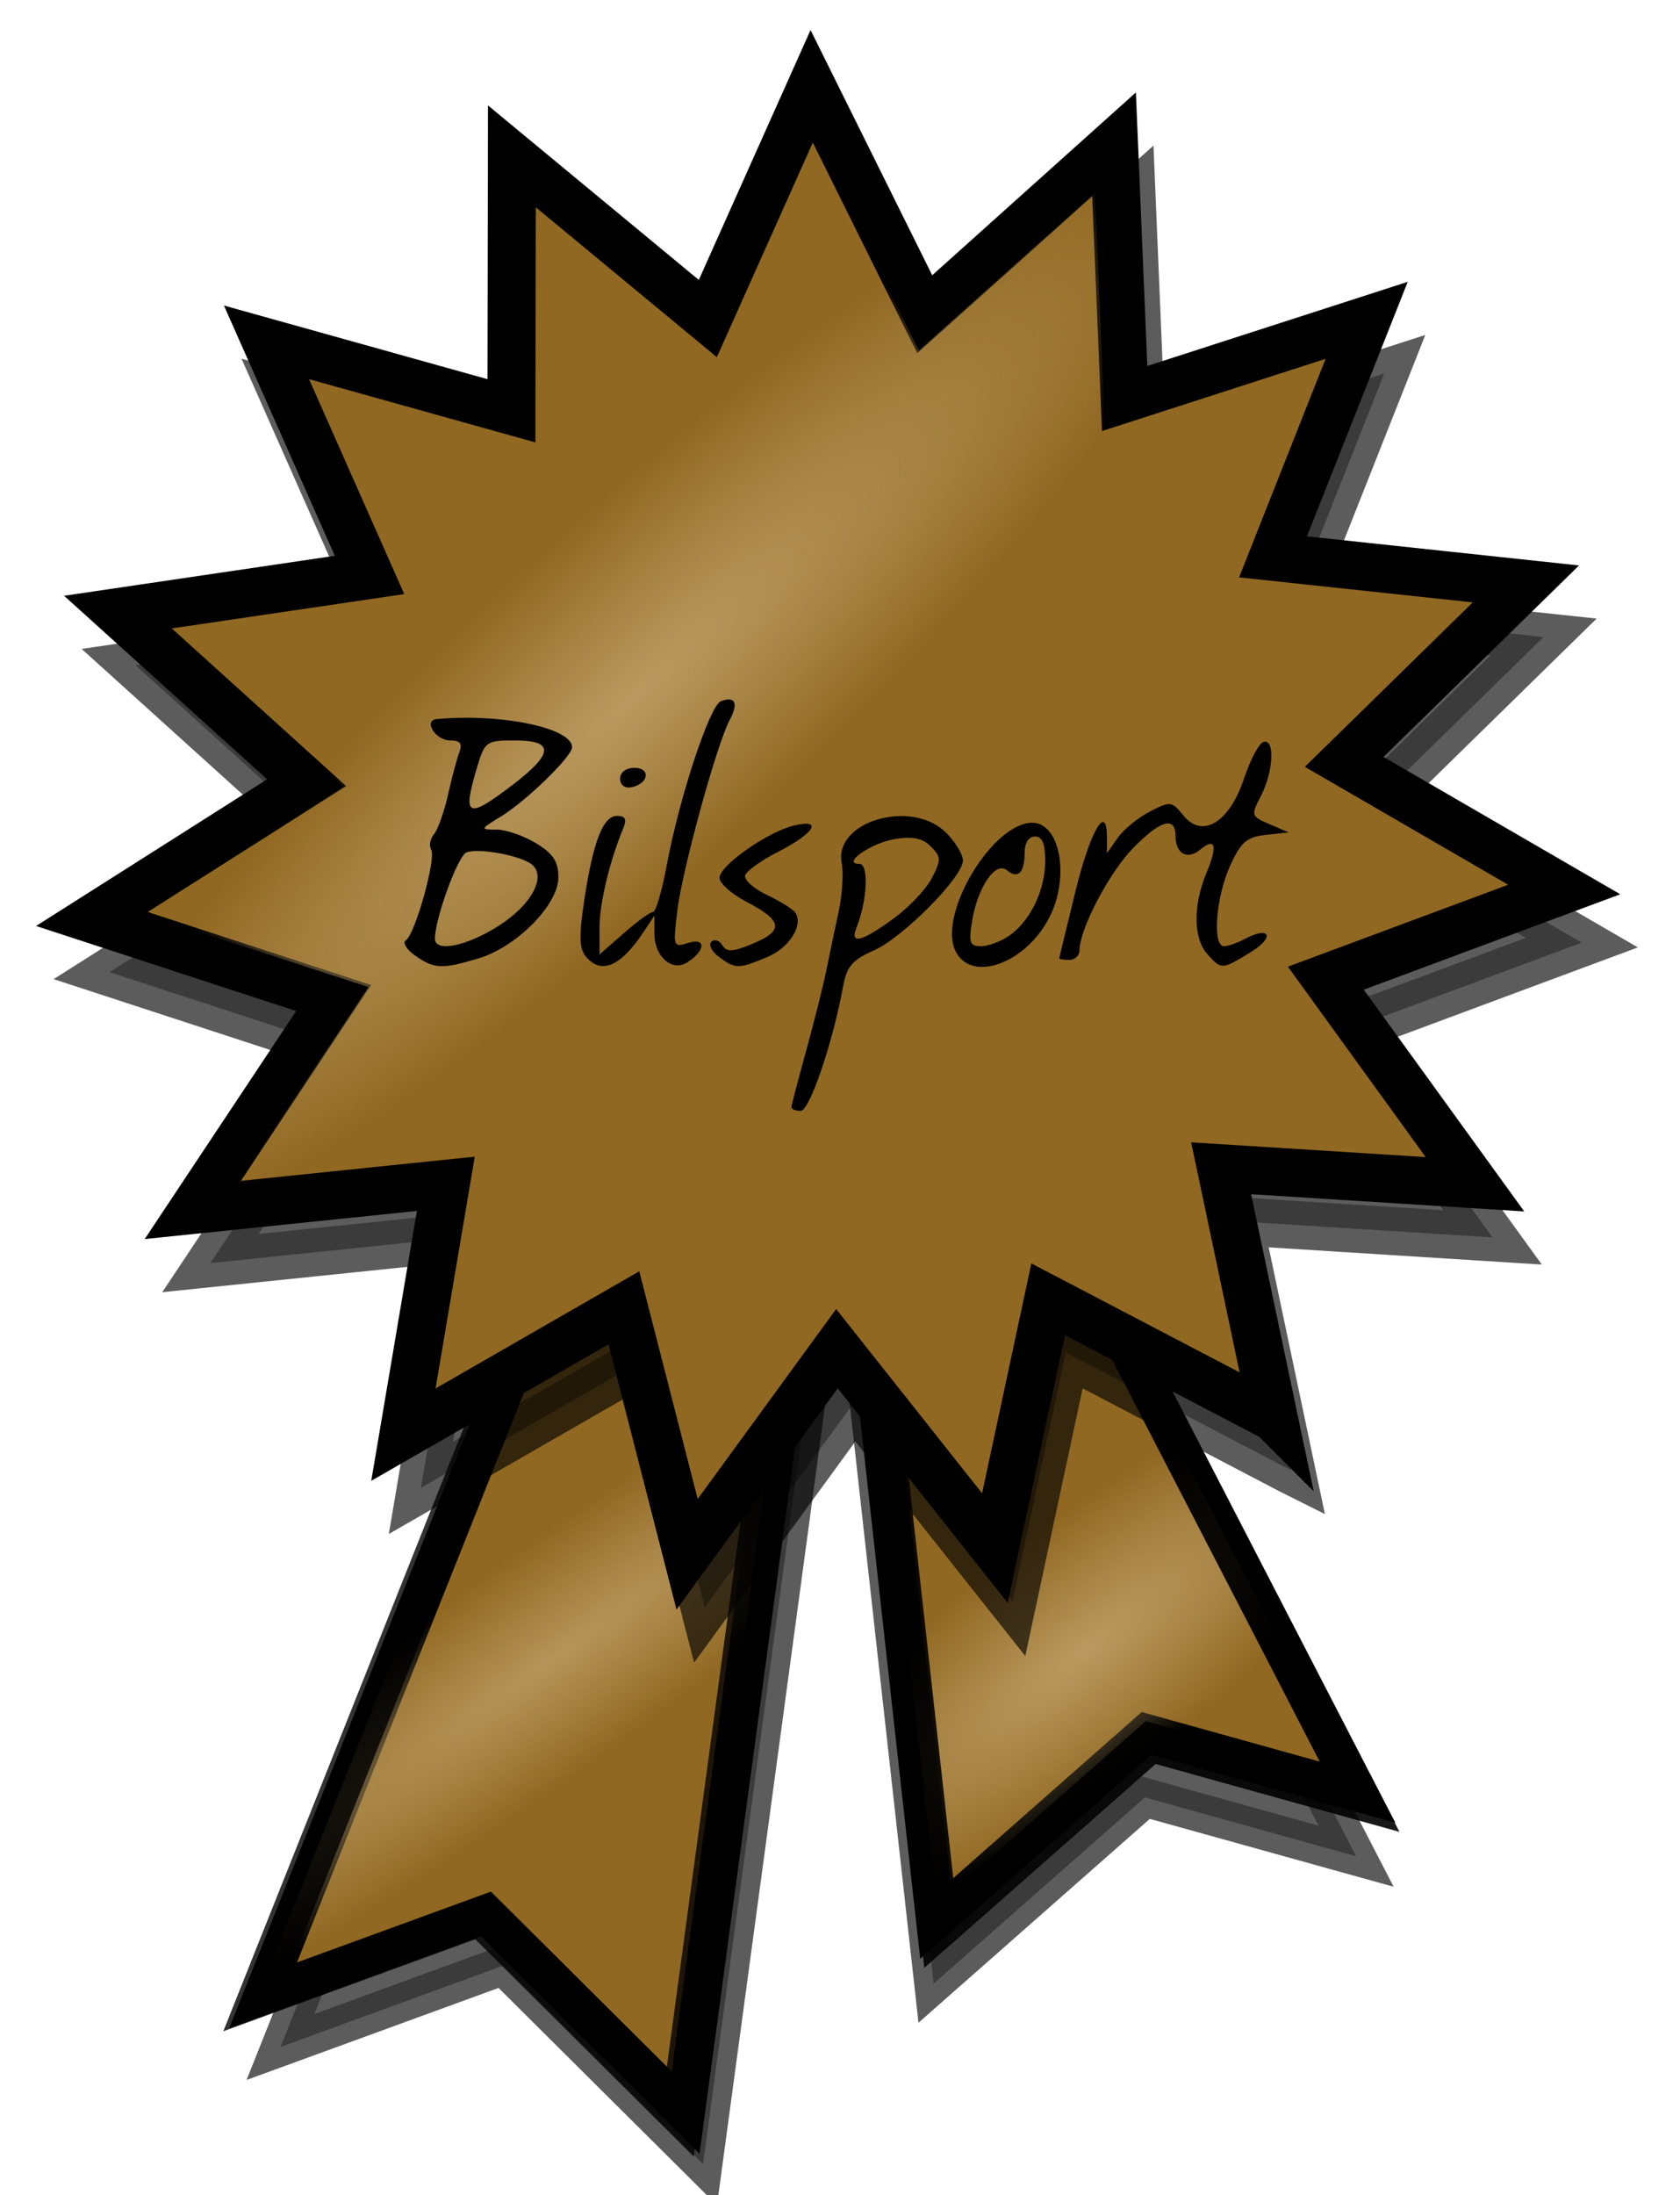
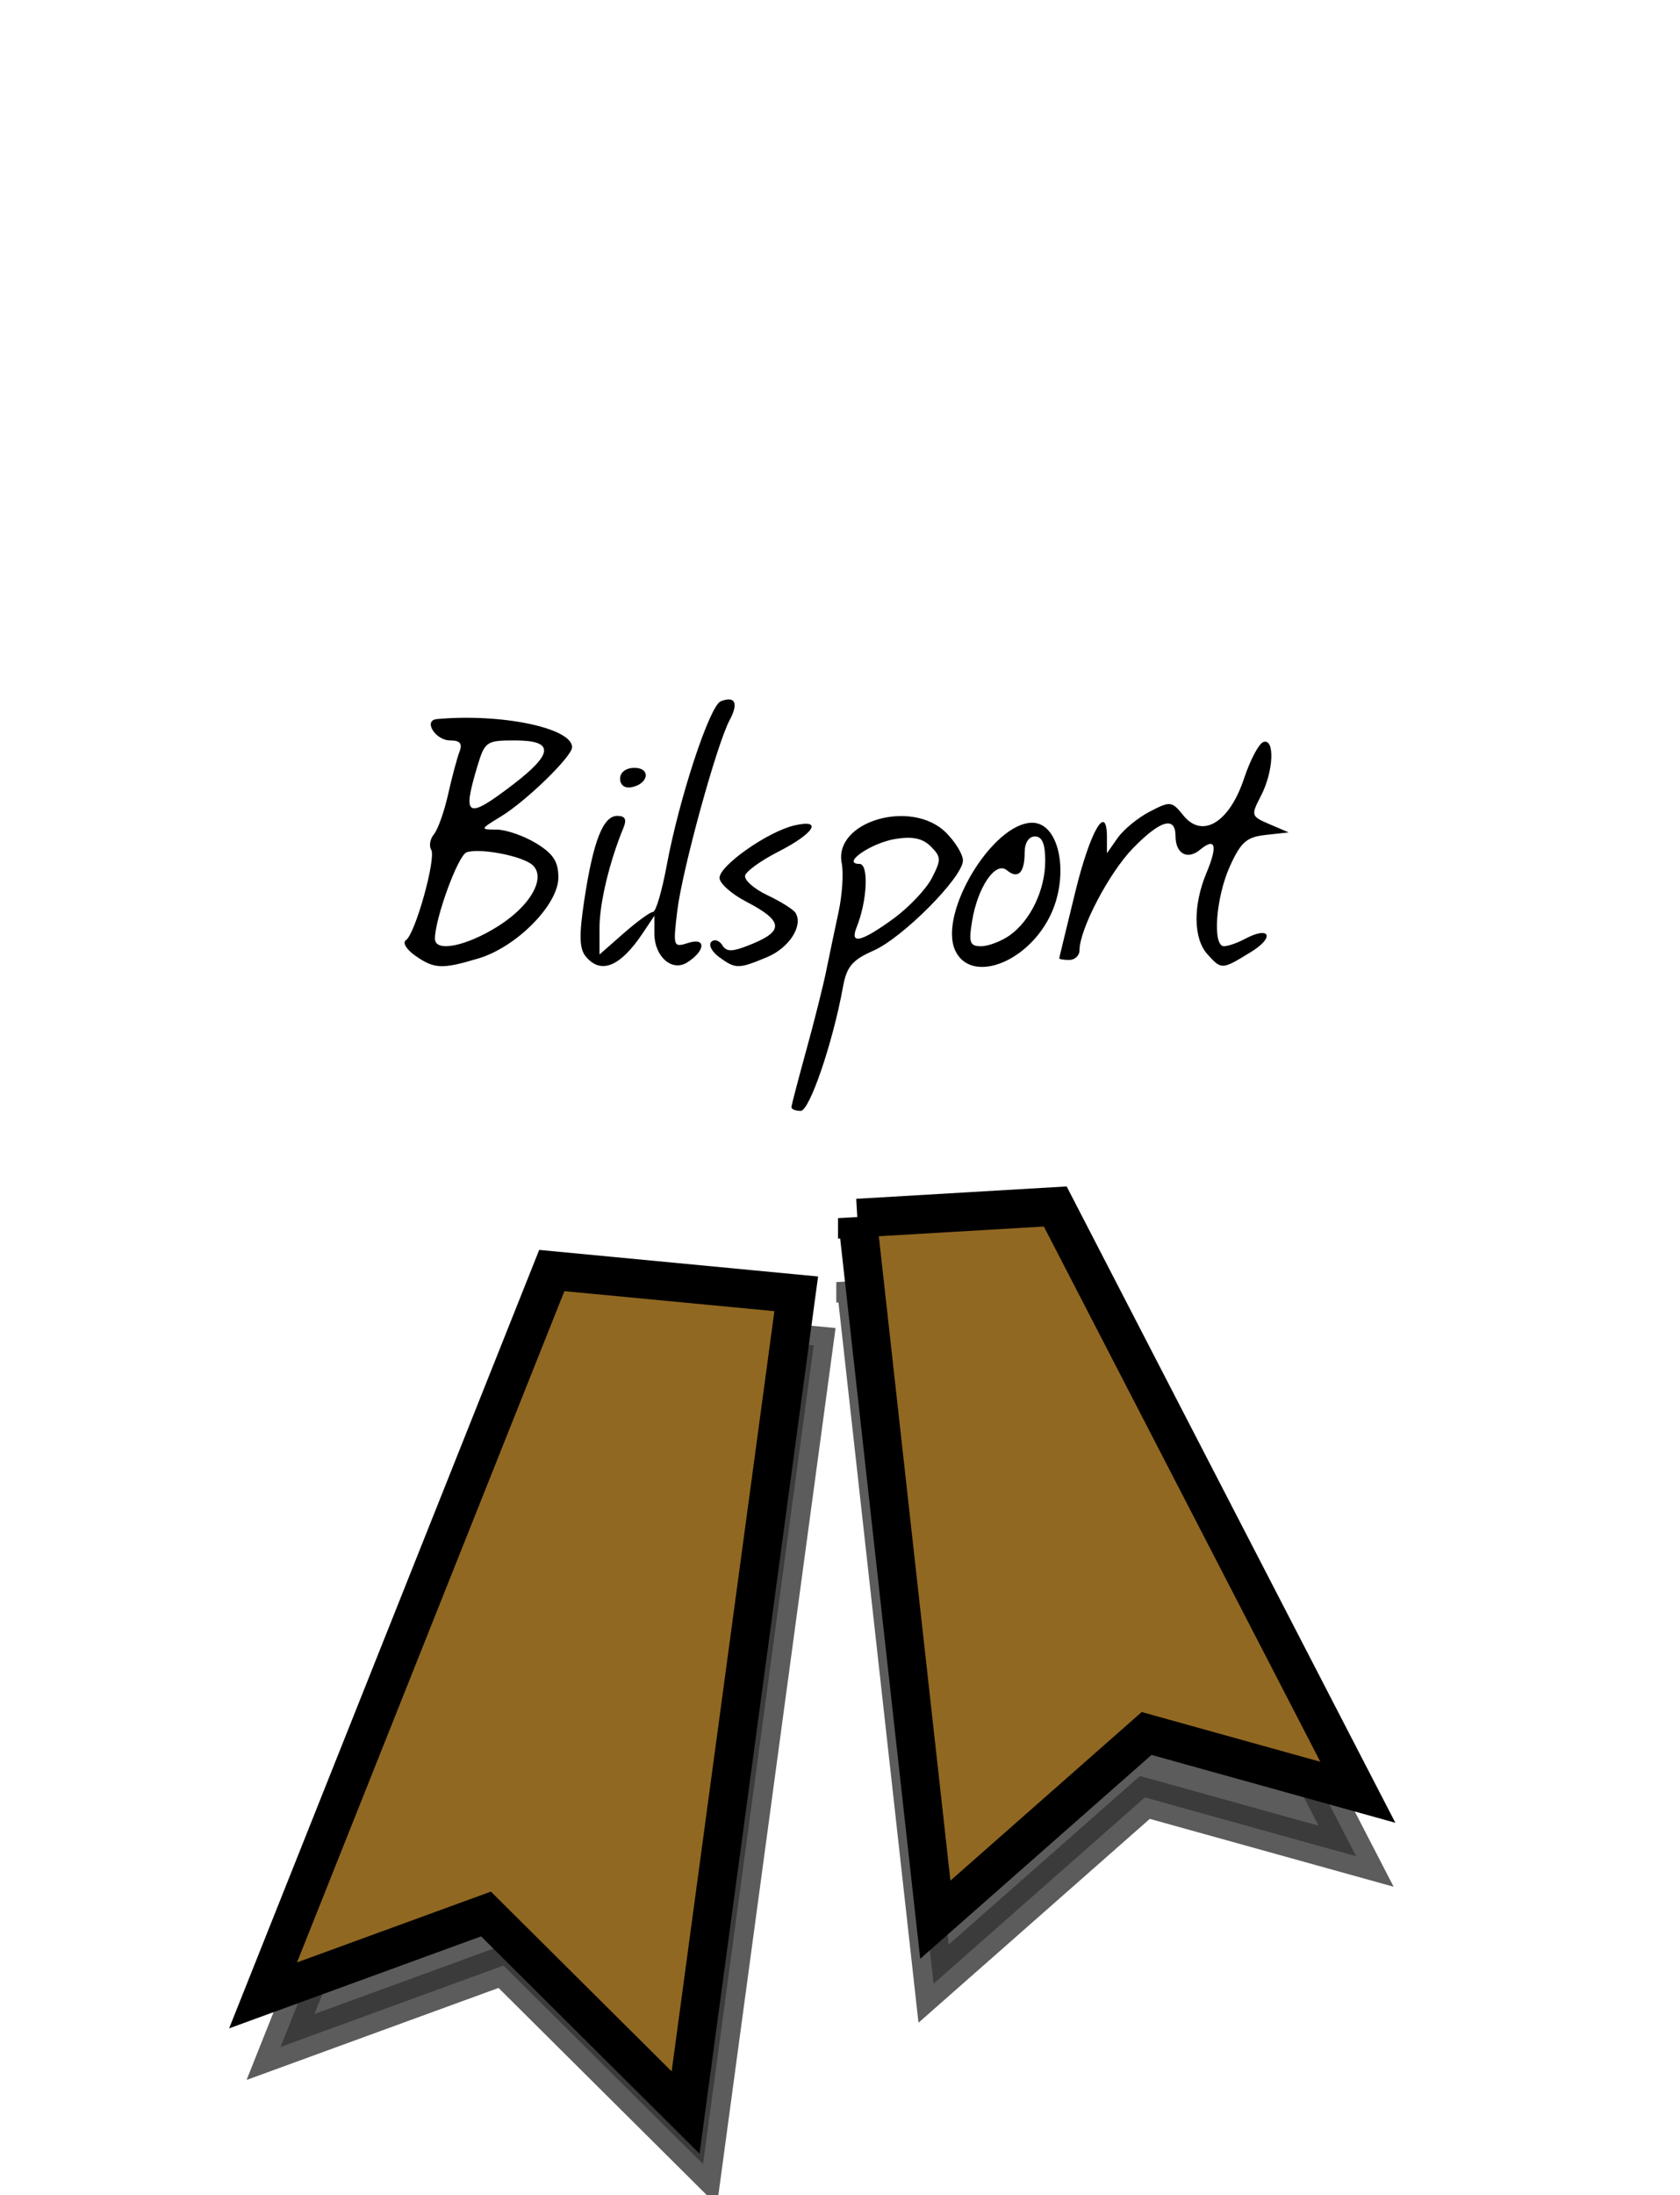
<svg xmlns="http://www.w3.org/2000/svg" xmlns:ns1="http://sodipodi.sourceforge.net/DTD/sodipodi-0.dtd" xmlns:ns2="http://www.inkscape.org/namespaces/inkscape" xmlns:xlink="http://www.w3.org/1999/xlink" id="svg2261" ns1:version="0.32" ns2:version="0.47 r22583" width="245" height="320" version="1.0" ns1:docname="Article Olympics Silver 2.svg" ns2:output_extension="org.inkscape.output.svg.inkscape">
  <defs id="defs2264">
    <linearGradient id="linearGradient4479">
      <stop style="stop-color:#ffe4a8;stop-opacity:1;" offset="0" id="stop4481" />
      <stop style="stop-color:#ffe4a7;stop-opacity:0;" offset="1" id="stop4483" />
    </linearGradient>
    <ns2:perspective ns1:type="inkscape:persp3d" ns2:vp_x="0 : 160 : 1" ns2:vp_y="0 : 1000 : 0" ns2:vp_z="245 : 160 : 1" ns2:persp3d-origin="122.5 : 106.66667 : 1" id="perspective2896" />
    <linearGradient ns2:collect="always" id="linearGradient10252">
      <stop style="stop-color:#000000;stop-opacity:1;" offset="0" id="stop10254" />
      <stop style="stop-color:#000000;stop-opacity:0;" offset="1" id="stop10256" />
    </linearGradient>
    <linearGradient ns2:collect="always" id="linearGradient9267">
      <stop style="stop-color:#000000;stop-opacity:1;" offset="0" id="stop9269" />
      <stop style="stop-color:#000000;stop-opacity:0;" offset="1" id="stop9271" />
    </linearGradient>
    <linearGradient id="linearGradient8285">
      <stop style="stop-color:#000000;stop-opacity:1;" offset="0" id="stop8287" />
      <stop style="stop-color:#000000;stop-opacity:0;" offset="1" id="stop8289" />
    </linearGradient>
    <linearGradient id="linearGradient7207">
      <stop style="stop-color:#c0fcba;stop-opacity:1;" offset="0" id="stop7209" />
      <stop id="stop7215" offset="0.25" style="stop-color:#c0fcba;stop-opacity:0.498;" />
      <stop style="stop-color:#c0fcba;stop-opacity:0;" offset="1" id="stop7211" />
    </linearGradient>
    <linearGradient ns2:collect="always" xlink:href="#linearGradient8285" id="linearGradient8294" gradientUnits="userSpaceOnUse" x1="424.23" y1="441.908" x2="114.815" y2="107.692" />
    <linearGradient ns2:collect="always" xlink:href="#linearGradient9267" id="linearGradient9277" gradientUnits="userSpaceOnUse" gradientTransform="translate(196.074,49.231)" x1="44.516" y1="247.972" x2="-118.833" y2="196.923" />
    <linearGradient ns2:collect="always" xlink:href="#linearGradient10252" id="linearGradient10258" x1="-300.063" y1="188.822" x2="-144.878" y2="134.96" gradientUnits="userSpaceOnUse" gradientTransform="translate(300.477,81.485)" />
    <filter ns2:collect="always" x="-0.152" width="1.305" y="-0.099" height="1.198" id="filter12252">
      <feGaussianBlur ns2:collect="always" stdDeviation="5.294" id="feGaussianBlur12254" />
    </filter>
    <filter ns2:collect="always" x="-0.144" width="1.287" y="-0.103" height="1.206" id="filter13233">
      <feGaussianBlur ns2:collect="always" stdDeviation="4.706" id="feGaussianBlur13235" />
    </filter>
    <filter ns2:collect="always" id="filter14226">
      <feGaussianBlur ns2:collect="always" stdDeviation="7.747" id="feGaussianBlur14228" />
    </filter>
    <ns2:perspective id="perspective4240" ns2:persp3d-origin="0.5 : 0.33333333 : 1" ns2:vp_z="1 : 0.5 : 1" ns2:vp_y="0 : 1000 : 0" ns2:vp_x="0 : 0.5 : 1" ns1:type="inkscape:persp3d" />
    <radialGradient ns2:collect="always" xlink:href="#linearGradient4774" id="radialGradient4780" cx="-2.983" cy="-1.737" fx="-2.983" fy="-1.737" r="7.265" gradientTransform="matrix(1,0,0,0.995,0,-0.008)" gradientUnits="userSpaceOnUse" />
    <linearGradient ns2:collect="always" id="linearGradient4774">
      <stop style="stop-color:#ffde56;stop-opacity:1;" offset="0" id="stop4776" />
      <stop style="stop-color:#ffde56;stop-opacity:0;" offset="1" id="stop4778" />
    </linearGradient>
    <ns2:perspective id="perspective4278" ns2:persp3d-origin="0.5 : 0.33333333 : 1" ns2:vp_z="1 : 0.5 : 1" ns2:vp_y="0 : 1000 : 0" ns2:vp_x="0 : 0.5 : 1" ns1:type="inkscape:persp3d" />
    <radialGradient ns2:collect="always" xlink:href="#linearGradient4774-7" id="radialGradient4780-1" cx="-2.983" cy="-1.737" fx="-2.983" fy="-1.737" r="7.265" gradientTransform="matrix(10.024,0,0,9.975,-262.36,137.238)" gradientUnits="userSpaceOnUse" />
    <linearGradient ns2:collect="always" id="linearGradient4774-7">
      <stop style="stop-color:#ffde56;stop-opacity:1;" offset="0" id="stop4776-4" />
      <stop style="stop-color:#ffde56;stop-opacity:0;" offset="1" id="stop4778-0" />
    </linearGradient>
    <ns2:perspective id="perspective4380" ns2:persp3d-origin="0.5 : 0.33333333 : 1" ns2:vp_z="1 : 0.5 : 1" ns2:vp_y="0 : 1000 : 0" ns2:vp_x="0 : 0.5 : 1" ns1:type="inkscape:persp3d" />
    <ns2:perspective id="perspective4449" ns2:persp3d-origin="0.5 : 0.33333333 : 1" ns2:vp_z="1 : 0.5 : 1" ns2:vp_y="0 : 1000 : 0" ns2:vp_x="0 : 0.5 : 1" ns1:type="inkscape:persp3d" />
    <linearGradient ns2:collect="always" xlink:href="#linearGradient8285-9" id="linearGradient8294-4" gradientUnits="userSpaceOnUse" x1="424.23" y1="441.908" x2="114.815" y2="107.692" />
    <linearGradient id="linearGradient8285-9">
      <stop style="stop-color:#000000;stop-opacity:1;" offset="0" id="stop8287-4" />
      <stop style="stop-color:#000000;stop-opacity:0;" offset="1" id="stop8289-6" />
    </linearGradient>
    <ns2:perspective id="perspective4498" ns2:persp3d-origin="0.5 : 0.33333333 : 1" ns2:vp_z="1 : 0.5 : 1" ns2:vp_y="0 : 1000 : 0" ns2:vp_x="0 : 0.5 : 1" ns1:type="inkscape:persp3d" />
    <radialGradient ns2:collect="always" xlink:href="#linearGradient4479-3" id="radialGradient4512" cx="110.342" cy="73.549" fx="110.342" fy="73.549" r="107.356" gradientTransform="matrix(0.166,0.178,-0.839,0.779,127.3,11.561)" gradientUnits="userSpaceOnUse" />
    <ns2:perspective id="perspective4564" ns2:persp3d-origin="0.5 : 0.33333333 : 1" ns2:vp_z="1 : 0.5 : 1" ns2:vp_y="0 : 1000 : 0" ns2:vp_x="0 : 0.5 : 1" ns1:type="inkscape:persp3d" />
    <linearGradient ns2:collect="always" xlink:href="#linearGradient4479" id="linearGradient4578" x1="25.464" y1="255.491" x2="60.37" y2="264.828" gradientUnits="userSpaceOnUse" gradientTransform="translate(25.464,-18.249)" />
    <ns2:perspective id="perspective4589" ns2:persp3d-origin="0.5 : 0.33333333 : 1" ns2:vp_z="1 : 0.5 : 1" ns2:vp_y="0 : 1000 : 0" ns2:vp_x="0 : 0.5 : 1" ns1:type="inkscape:persp3d" />
    <radialGradient ns2:collect="always" xlink:href="#linearGradient4479-3" id="radialGradient4603" cx="153.004" cy="236.365" fx="153.004" fy="236.365" r="39.313" gradientTransform="matrix(0.281,0.353,-1.265,1.006,413.801,-50.825)" gradientUnits="userSpaceOnUse" />
    <ns2:perspective id="perspective4621" ns2:persp3d-origin="0.5 : 0.33333333 : 1" ns2:vp_z="1 : 0.5 : 1" ns2:vp_y="0 : 1000 : 0" ns2:vp_x="0 : 0.5 : 1" ns1:type="inkscape:persp3d" />
    <radialGradient ns2:collect="always" xlink:href="#linearGradient4479-3" id="radialGradient4635" cx="20.163" cy="251.776" fx="20.163" fy="251.776" r="41.696" gradientTransform="matrix(0.218,0.301,-1.992,1.441,578.302,-127.425)" gradientUnits="userSpaceOnUse" />
    <ns2:perspective id="perspective3801" ns2:persp3d-origin="0.5 : 0.33333333 : 1" ns2:vp_z="1 : 0.5 : 1" ns2:vp_y="0 : 1000 : 0" ns2:vp_x="0 : 0.5 : 1" ns1:type="inkscape:persp3d" />
    <linearGradient id="linearGradient4479-7">
      <stop style="stop-color:#f0f0f0;stop-opacity:1;" offset="0" id="stop4481-4" />
      <stop style="stop-color:#e6e6e6;stop-opacity:0;" offset="1" id="stop4483-0" />
    </linearGradient>
    <linearGradient id="linearGradient3812">
      <stop style="stop-color:#f0f0f0;stop-opacity:1;" offset="0" id="stop3814" />
      <stop style="stop-color:#e6e6e6;stop-opacity:0;" offset="1" id="stop3816" />
    </linearGradient>
    <linearGradient id="linearGradient3819">
      <stop style="stop-color:#f0f0f0;stop-opacity:1;" offset="0" id="stop3821" />
      <stop style="stop-color:#e6e6e6;stop-opacity:0;" offset="1" id="stop3823" />
    </linearGradient>
    <ns2:perspective id="perspective4048" ns2:persp3d-origin="0.5 : 0.33333333 : 1" ns2:vp_z="1 : 0.5 : 1" ns2:vp_y="0 : 1000 : 0" ns2:vp_x="0 : 0.5 : 1" ns1:type="inkscape:persp3d" />
    <radialGradient ns2:collect="always" xlink:href="#linearGradient4479-3" id="radialGradient4512-2" cx="73.29" cy="67.847" fx="73.29" fy="67.847" r="107.356" gradientTransform="matrix(0.149,0.173,-0.868,0.747,130.921,14.267)" gradientUnits="userSpaceOnUse" />
    <linearGradient id="linearGradient4479-3">
      <stop style="stop-color:#bf9f67;stop-opacity:1;" offset="0" id="stop4481-2" />
      <stop style="stop-color:#bfa167;stop-opacity:0;" offset="1" id="stop4483-2" />
    </linearGradient>
    <filter color-interpolation-filters="sRGB" ns2:collect="always" id="filter14226-1">
      <feGaussianBlur ns2:collect="always" stdDeviation="7.747" id="feGaussianBlur14228-6" />
    </filter>
    <radialGradient ns2:collect="always" xlink:href="#linearGradient4479-3" id="radialGradient4635-85" cx="64.546" cy="264.37" fx="64.546" fy="264.37" r="41.696" gradientTransform="matrix(0.305,0.078,-0.405,1.586,-108.588,-160.853)" gradientUnits="userSpaceOnUse" />
    <linearGradient id="linearGradient4059">
      <stop style="stop-color:#bf9f67;stop-opacity:1;" offset="0" id="stop4061" />
      <stop style="stop-color:#bfa167;stop-opacity:0;" offset="1" id="stop4063" />
    </linearGradient>
    <radialGradient ns2:collect="always" xlink:href="#linearGradient4479-3" id="radialGradient4603-7" cx="154.346" cy="241.999" fx="154.346" fy="241.999" r="39.313" gradientTransform="matrix(0.3,-0.073,0.325,1.33,-233.497,-70.912)" gradientUnits="userSpaceOnUse" />
    <linearGradient id="linearGradient4066">
      <stop style="stop-color:#bf9f67;stop-opacity:1;" offset="0" id="stop4068" />
      <stop style="stop-color:#bfa167;stop-opacity:0;" offset="1" id="stop4070" />
    </linearGradient>
    <filter color-interpolation-filters="sRGB" ns2:collect="always" x="-0.152" width="1.305" y="-0.099" height="1.198" id="filter12252-6">
      <feGaussianBlur ns2:collect="always" stdDeviation="5.294" id="feGaussianBlur12254-1" />
    </filter>
    <filter color-interpolation-filters="sRGB" ns2:collect="always" x="-0.144" width="1.287" y="-0.103" height="1.206" id="filter13233-8">
      <feGaussianBlur ns2:collect="always" stdDeviation="4.706" id="feGaussianBlur13235-9" />
    </filter>
  </defs>
  <ns1:namedview ns2:window-height="1003" ns2:window-width="1328" ns2:pageshadow="2" ns2:pageopacity="0.0" guidetolerance="10.0" gridtolerance="10.0" objecttolerance="10.0" borderopacity="1.0" bordercolor="#666666" pagecolor="#ffffff" id="base" showguides="true" ns2:guide-bbox="true" ns2:zoom="1.6661204" ns2:cx="-12.149884" ns2:cy="200.26745" ns2:window-x="475" ns2:window-y="20" ns2:current-layer="layer5" width="245px" height="320px" showgrid="false" ns2:window-maximized="0" />
  <g ns2:groupmode="layer" id="layer2" ns2:label="flärpar" style="display:inline">
    <path style="opacity:0.8;fill:#000000;fill-opacity:1;fill-rule:nonzero;stroke:#000000;stroke-width:5.638;stroke-linecap:round;stroke-miterlimit:7.5;stroke-opacity:1;stroke-dashoffset:0;filter:url(#filter13233)" d="m 124.779,186.892 28.859,-1.698 44.128,85.393 -30.804,-8.571 -30.813,27.144 -11.37,-102.269 z" id="path6302" ns1:nodetypes="cccccc" />
    <path style="opacity:0.8;fill:#000000;fill-opacity:1;fill-rule:nonzero;stroke:#000000;stroke-width:5.638;stroke-linecap:round;stroke-miterlimit:7.5;stroke-opacity:1;stroke-dashoffset:0;filter:url(#filter12252)" d="M 83.015,192.725 118.665,196.12 102.528,315.466 73.422,286.523 40.911,298.389 83.015,192.725 z" id="path4334" ns1:nodetypes="cccccc" />
    <path style="fill:#916822;fill-opacity:1;fill-rule:nonzero;stroke:#000000;stroke-width:5.638;stroke-linecap:round;stroke-miterlimit:7.5;stroke-opacity:1;stroke-dashoffset:0" d="M 80.469,185.208 116.118,188.603 99.982,307.949 70.875,279.006 38.364,290.872 80.469,185.208 z" id="rect6231" ns1:nodetypes="cccccc" />
    <path style="fill:#916822;fill-opacity:1;fill-rule:nonzero;stroke:#000000;stroke-width:5.638;stroke-linecap:round;stroke-miterlimit:7.5;stroke-opacity:1;stroke-dashoffset:0" d="m 125.031,177.569 28.859,-1.698 44.128,85.393 -30.804,-8.571 -30.813,27.144 -11.37,-102.269 z" id="path6236" ns1:nodetypes="cccccc" />
  </g>
  <g ns2:groupmode="layer" id="layer5" ns2:label="flärpar glans" style="display:inline">
-     <path style="opacity:0.9;fill:url(#radialGradient4603);fill-opacity:1;fill-rule:nonzero;stroke:#000000;stroke-width:5.638;stroke-linecap:round;stroke-miterlimit:7.5;stroke-opacity:1;stroke-dashoffset:0;display:inline" d="m 125.628,178.892 28.859,-1.698 44.128,85.393 -30.804,-8.571 -30.813,27.144 -11.37,-102.269 z" id="path6236-9" ns1:nodetypes="cccccc" />
-     <path style="opacity:0.8;fill:url(#radialGradient4635);fill-opacity:1;fill-rule:nonzero;stroke:#000000;stroke-width:5.638;stroke-linecap:round;stroke-miterlimit:7.5;stroke-opacity:1;stroke-dashoffset:0;display:inline" d="M 79.62,185.632 115.27,189.027 99.133,308.373 70.027,279.43 37.515,291.296 79.62,185.632 z" id="rect6231-8" ns1:nodetypes="cccccc" />
-   </g>
+     </g>
  <g ns2:groupmode="layer" id="layer1" ns2:label="nytt" style="display:inline">
-     <path ns1:type="star" style="opacity:0.8;fill:#000000;fill-opacity:1;fill-rule:nonzero;stroke:#000000;stroke-width:7;stroke-linecap:round;stroke-miterlimit:7.5;stroke-opacity:1;stroke-dasharray:none;stroke-dashoffset:0;display:inline;filter:url(#filter14226)" id="path3335" ns1:sides="15" ns1:cx="114.58886" ns1:cy="108.64721" ns1:r1="107.9687" ns1:r2="76.087013" ns1:arg1="0.92246434" ns1:arg2="1.1319039" ns2:flatsided="false" ns2:rounded="0" ns2:randomized="0" d="m 179.787,194.708 -32.866,-17.185 -7.775,36.263 -23.034,-29.067 -21.853,29.966 -9.22,-35.923 -32.152,18.487 6.188,-36.568 -36.891,3.811 L 42.711,133.603 7.459,122.08 38.775,102.21 11.257,77.345 47.947,71.93 32.923,38.022 68.643,47.999 68.709,10.911 97.283,34.554 112.428,0.7 128.916,33.921 156.521,9.154 l 1.55,37.055 35.293,-11.398 -13.656,34.482 36.877,3.942 -26.5,25.946 32.086,18.601 -34.762,12.925 21.746,30.043 -37.014,-2.332 7.647,36.291 z" transform="translate(8.506,19.629)" />
-     <path ns1:type="star" style="fill:#916822;fill-opacity:1;fill-rule:nonzero;stroke:#000000;stroke-width:7;stroke-linecap:round;stroke-miterlimit:7.5;stroke-opacity:1;stroke-dasharray:none;stroke-dashoffset:0" id="path3246" ns1:sides="15" ns1:cx="114.58886" ns1:cy="108.64721" ns1:r1="107.9687" ns1:r2="76.087013" ns1:arg1="0.92246434" ns1:arg2="1.1319039" ns2:flatsided="false" ns2:rounded="0" ns2:randomized="0" d="m 179.787,194.708 -32.866,-17.185 -7.775,36.263 -23.034,-29.067 -21.853,29.966 -9.22,-35.923 -32.152,18.487 6.188,-36.568 -36.891,3.811 L 42.711,133.603 7.459,122.08 38.775,102.21 11.257,77.345 47.947,71.93 32.923,38.022 68.643,47.999 68.709,10.911 97.283,34.554 112.428,0.7 128.916,33.921 156.521,9.154 l 1.55,37.055 35.293,-11.398 -13.656,34.482 36.877,3.942 -26.5,25.946 32.086,18.601 -34.762,12.925 21.746,30.043 -37.014,-2.332 7.647,36.291 z" transform="translate(5.942,11.883)" />
-   </g>
+     </g>
  <g ns2:groupmode="layer" id="layer4" ns2:label="skugga" style="display:inline">
-     <path ns1:type="star" style="opacity:0.9;fill:url(#radialGradient4512);fill-opacity:1;fill-rule:nonzero;stroke:none;display:inline" id="path7306-0" ns1:sides="15" ns1:cx="114.58886" ns1:cy="108.64721" ns1:r1="107.9687" ns1:r2="76.087013" ns1:arg1="0.92246434" ns1:arg2="1.1319039" ns2:flatsided="false" ns2:rounded="0" ns2:randomized="0" d="m 179.787,194.708 -32.866,-17.185 -7.775,36.263 -23.034,-29.067 -21.853,29.966 -9.22,-35.923 -32.152,18.487 6.188,-36.568 -36.891,3.811 L 42.711,133.603 7.459,122.08 38.775,102.21 11.257,77.345 47.947,71.93 32.923,38.022 68.643,47.999 68.709,10.911 97.283,34.554 112.428,0.7 128.916,33.921 156.521,9.154 l 1.55,37.055 35.293,-11.398 -13.656,34.482 36.877,3.942 -26.5,25.946 32.086,18.601 -34.762,12.925 21.746,30.043 -37.014,-2.332 7.647,36.291 z" transform="matrix(0.931,0,0,0.931,13.966,19.508)" />
-   </g>
+     </g>
  <g ns2:groupmode="layer" id="bilsport" style="display:inline">
    <path style="fill:#000000" d="m 360.4,276.415 C 360.429,276.13 361.39,272.418 362.564,268.165 C 363.739,263.913 365.064,258.634 365.51,256.434 C 365.955,254.234 366.757,250.409 367.292,247.934 C 367.827,245.459 368.034,242.263 367.751,240.831 C 366.545,234.718 377.97,231.384 382.974,236.388 C 384.324,237.738 385.429,239.557 385.429,240.431 C 385.429,242.857 376.674,251.681 372.393,253.57 C 369.287,254.94 368.473,255.902 367.94,258.84 C 366.466,266.96 363.067,276.934 361.774,276.934 C 361.034,276.934 360.429,276.7 360.429,276.415 z M 375.243,248.953 C 377.505,247.314 380.045,244.643 380.885,243.017 C 382.274,240.332 382.262,239.909 380.747,238.395 C 379.551,237.199 378.091,236.889 375.574,237.297 C 372.009,237.876 367.613,240.934 370.346,240.934 C 371.725,240.934 371.477,246.323 369.92,250.184 C 368.895,252.726 370.569,252.339 375.243,248.953 z M 305.549,254.306 C 304.271,253.41 303.661,252.398 304.194,252.056 C 305.543,251.19 308.643,240.09 307.88,238.856 C 307.537,238.3 307.722,237.285 308.291,236.599 C 308.861,235.913 309.784,233.309 310.344,230.813 C 310.903,228.316 311.649,225.522 312.002,224.604 C 312.469,223.387 312.1,222.934 310.643,222.934 C 308.495,222.934 306.677,220.008 308.71,219.822 C 318.11,218.965 328.429,221.111 328.429,223.923 C 328.429,225.269 321.757,231.762 318.056,234.019 C 314.992,235.887 314.98,235.926 317.429,235.934 C 318.804,235.938 321.391,236.833 323.179,237.923 C 325.688,239.453 326.429,240.591 326.429,242.919 C 326.429,246.877 320.339,253.045 314.789,254.708 C 309.455,256.306 308.335,256.257 305.549,254.306 z M 317.704,249.974 C 322.694,246.809 324.884,242.47 322.314,240.841 C 320.324,239.58 314.69,238.619 313.026,239.258 C 311.778,239.737 308.429,248.902 308.429,251.838 C 308.429,253.872 313.008,252.952 317.704,249.974 z M 319.785,229.388 C 325.77,224.818 325.858,222.934 320.087,222.934 C 315.913,222.934 315.7,223.083 314.587,226.8 C 312.385,234.147 313.091,234.499 319.785,229.388 z M 330.43,254.435 C 329.479,253.289 329.427,251.35 330.212,246.185 C 331.516,237.596 332.95,233.934 335.011,233.934 C 336.175,233.934 336.434,234.435 335.915,235.684 C 333.903,240.527 332.429,246.662 332.429,250.196 L 332.429,254.141 L 335.963,251.037 C 337.908,249.33 339.83,247.934 340.235,247.934 C 340.641,247.934 341.535,244.896 342.223,241.184 C 344.042,231.368 348.497,217.845 350.117,217.223 C 352.225,216.414 352.729,217.503 351.398,219.991 C 349.516,223.508 344.472,241.887 343.766,247.799 C 343.141,253.037 343.18,253.147 345.396,252.444 C 348.017,251.612 347.882,253.614 345.203,255.304 C 342.992,256.699 340.429,254.435 340.429,251.089 L 340.429,248.489 L 338.782,250.961 C 335.482,255.918 332.641,257.099 330.43,254.435 z M 349.871,254.515 C 348.805,253.735 348.293,252.736 348.735,252.294 C 349.176,251.853 349.898,252.074 350.338,252.787 C 350.984,253.832 351.857,253.782 354.871,252.522 C 359.353,250.649 359.107,249.179 353.855,246.454 C 351.695,245.333 349.929,243.767 349.929,242.973 C 349.929,241.175 356.941,236.252 360.809,235.335 C 365.083,234.321 363.778,236.468 358.479,239.167 C 356.031,240.414 353.867,241.963 353.67,242.609 C 353.473,243.255 354.92,244.548 356.886,245.481 C 358.852,246.413 360.708,247.576 361.009,248.064 C 362.169,249.94 360.092,253.176 356.864,254.525 C 352.684,256.271 352.272,256.271 349.871,254.515 z M 384.293,253.535 C 381.821,248.111 389.784,234.934 395.534,234.934 C 399.627,234.934 401.053,242.892 398.012,248.772 C 394.5,255.565 386.485,258.347 384.293,253.535 z M 392.212,251.373 C 395.272,249.229 397.429,244.728 397.429,240.483 C 397.429,237.995 396.98,236.934 395.929,236.934 C 395.024,236.934 394.429,237.86 394.429,239.267 C 394.429,242.239 393.462,243.206 391.837,241.858 C 390.179,240.481 387.564,244.321 386.752,249.328 C 386.251,252.414 386.442,252.934 388.075,252.934 C 389.125,252.934 390.986,252.231 392.212,251.373 z M 421.084,254.105 C 419.02,251.825 418.962,246.986 420.942,242.248 C 422.613,238.248 422.262,236.997 419.997,238.877 C 418.153,240.407 416.429,239.44 416.429,236.875 C 416.429,233.904 414.21,234.547 410.192,238.684 C 406.731,242.247 402.429,250.466 402.429,253.517 C 402.429,254.296 401.754,254.934 400.929,254.934 C 400.104,254.934 399.447,254.821 399.469,254.684 C 399.492,254.546 400.55,250.181 401.822,244.983 C 403.996,236.095 406.429,231.918 406.429,237.073 L 406.429,239.379 L 407.989,237.15 C 408.848,235.925 410.958,234.194 412.68,233.304 C 415.678,231.753 415.883,231.777 417.586,233.88 C 420.352,237.296 424.29,234.895 426.418,228.495 C 427.321,225.779 428.593,223.379 429.244,223.162 C 430.946,222.594 430.731,227.448 428.896,230.996 C 427.402,233.886 427.432,233.988 430.146,235.15 L 432.929,236.341 L 429.599,236.707 C 426.799,237.014 425.966,237.738 424.371,241.253 C 422.312,245.788 421.776,252.934 423.494,252.934 C 424.08,252.934 425.455,252.454 426.55,251.869 C 430.204,249.913 430.979,251.595 427.429,253.776 C 423.182,256.384 423.148,256.386 421.084,254.105 z M 335.429,228.507 C 335.429,227.579 336.284,226.934 337.512,226.934 C 339.949,226.934 339.604,229.27 337.096,229.757 C 336.109,229.948 335.429,229.438 335.429,228.507 z " id="path2206" transform="translate(-245,-115)" />
  </g>
</svg>